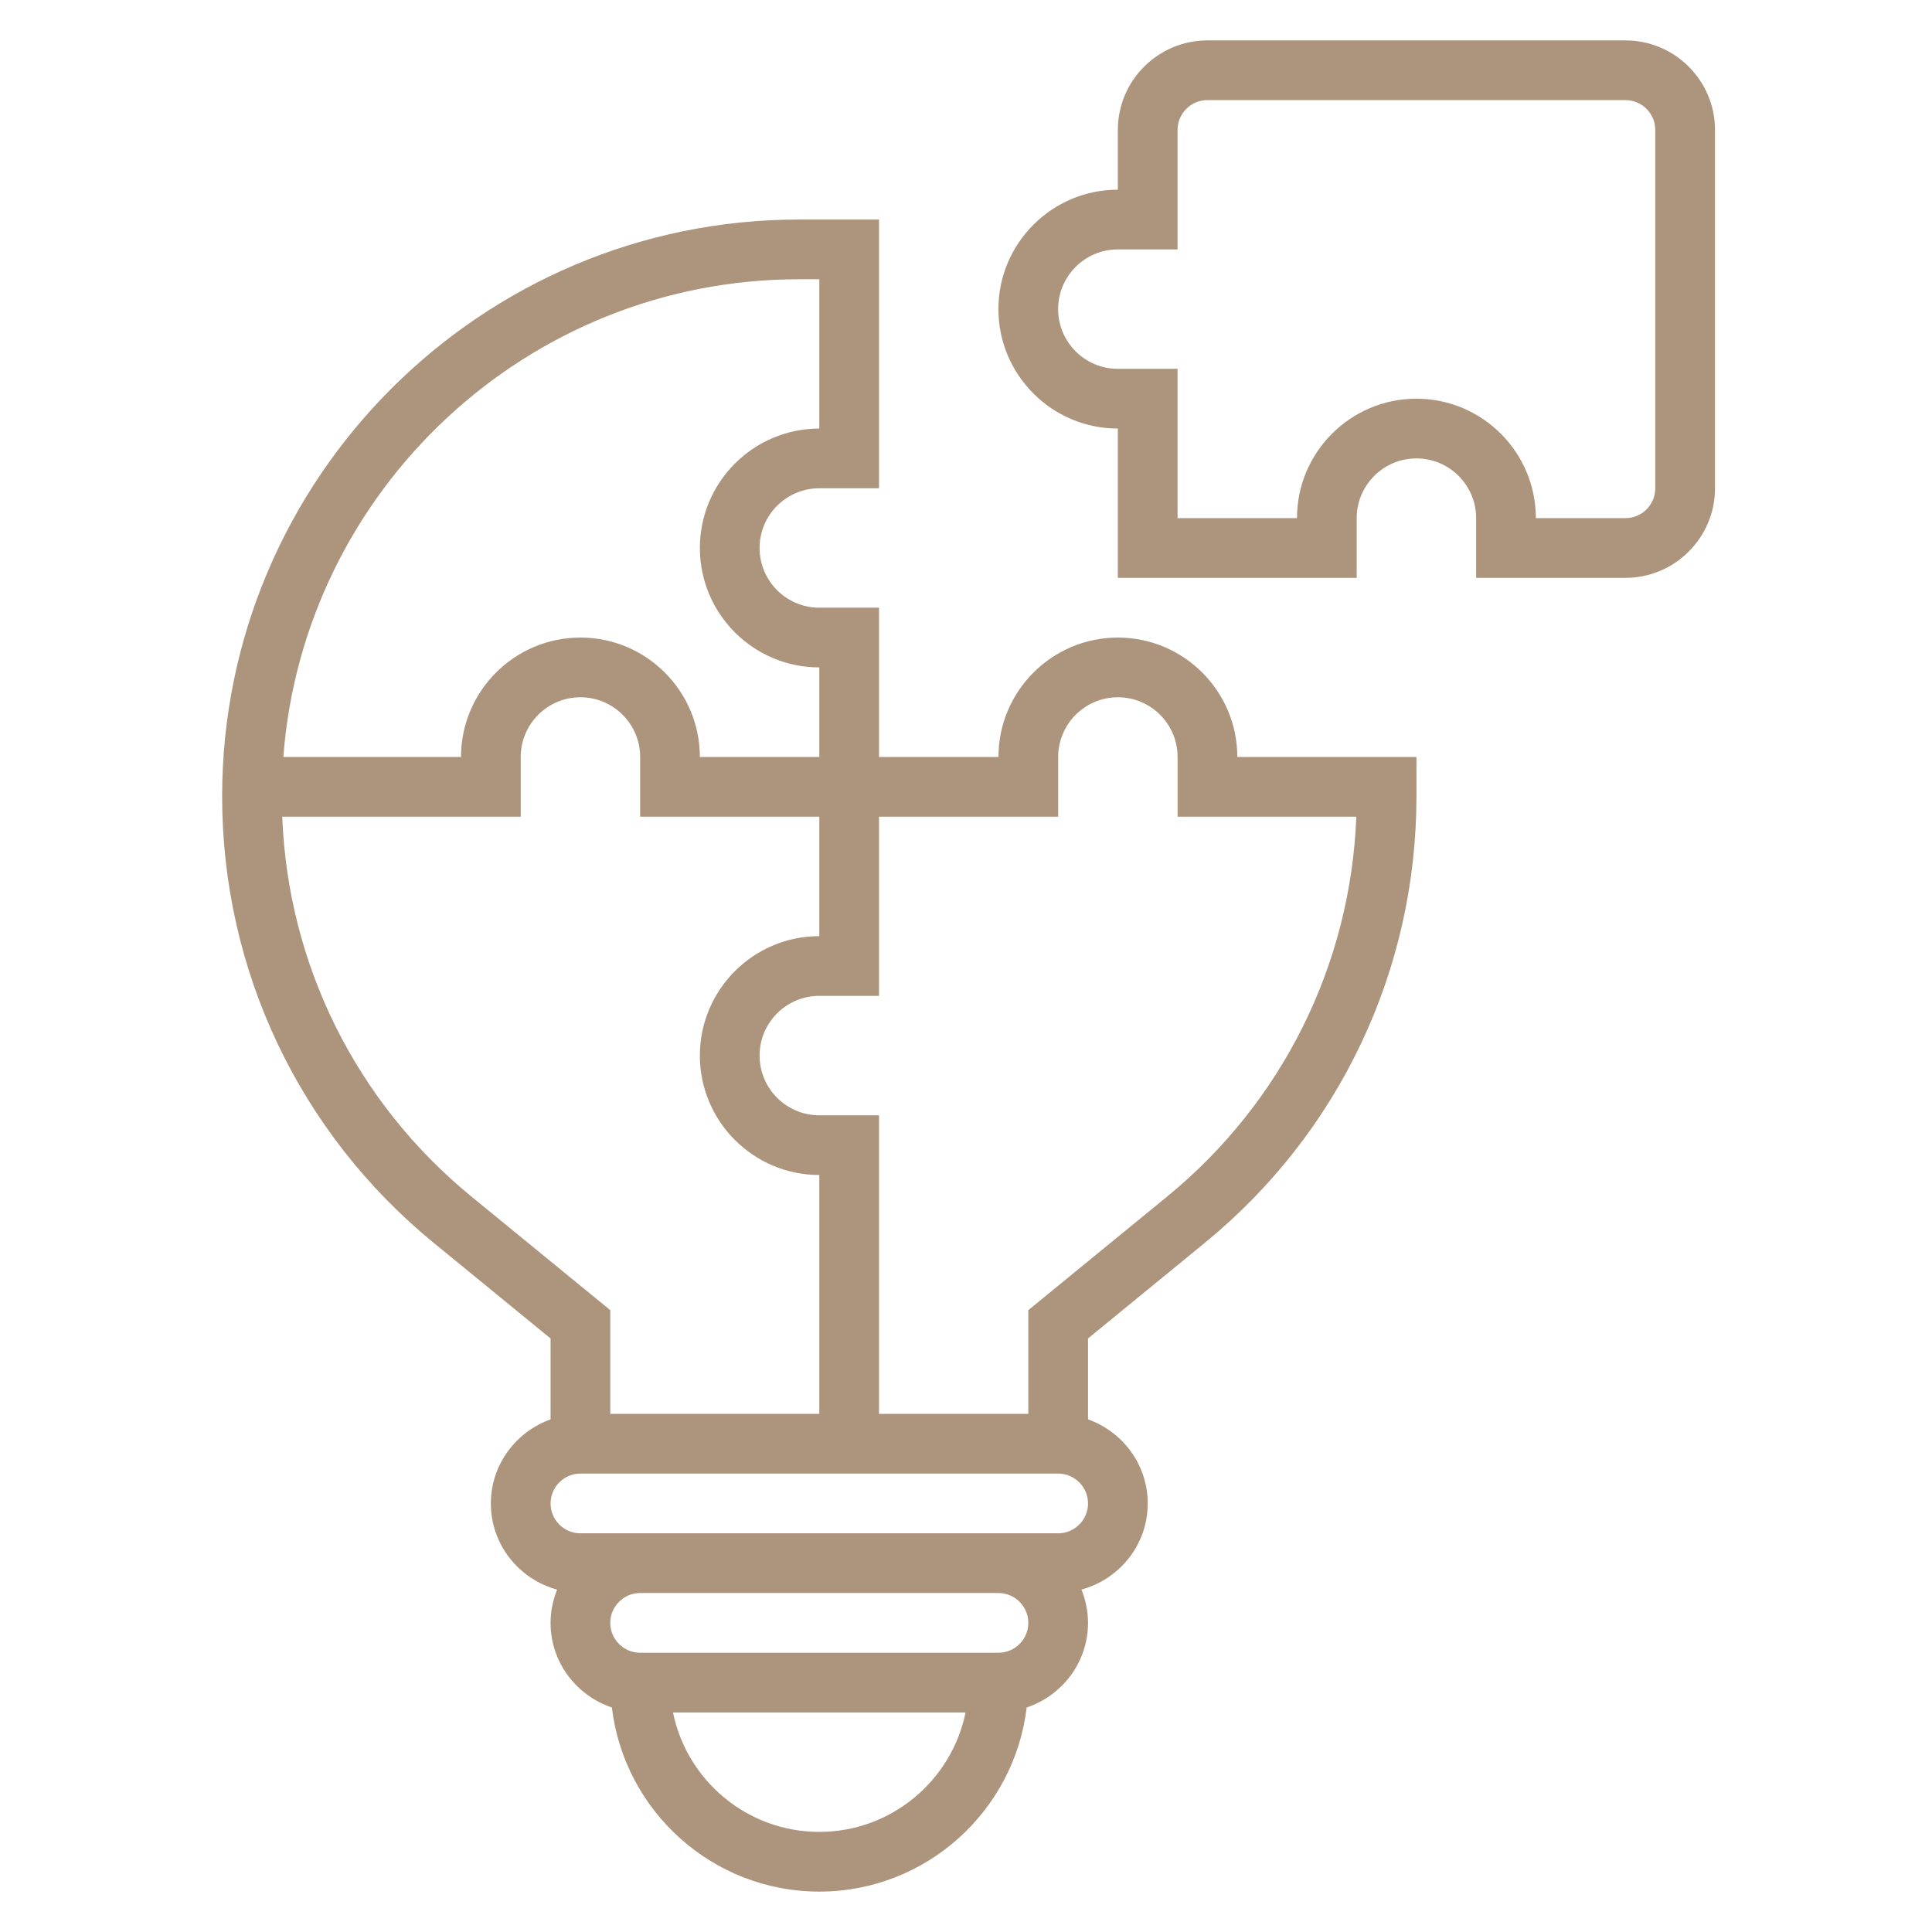
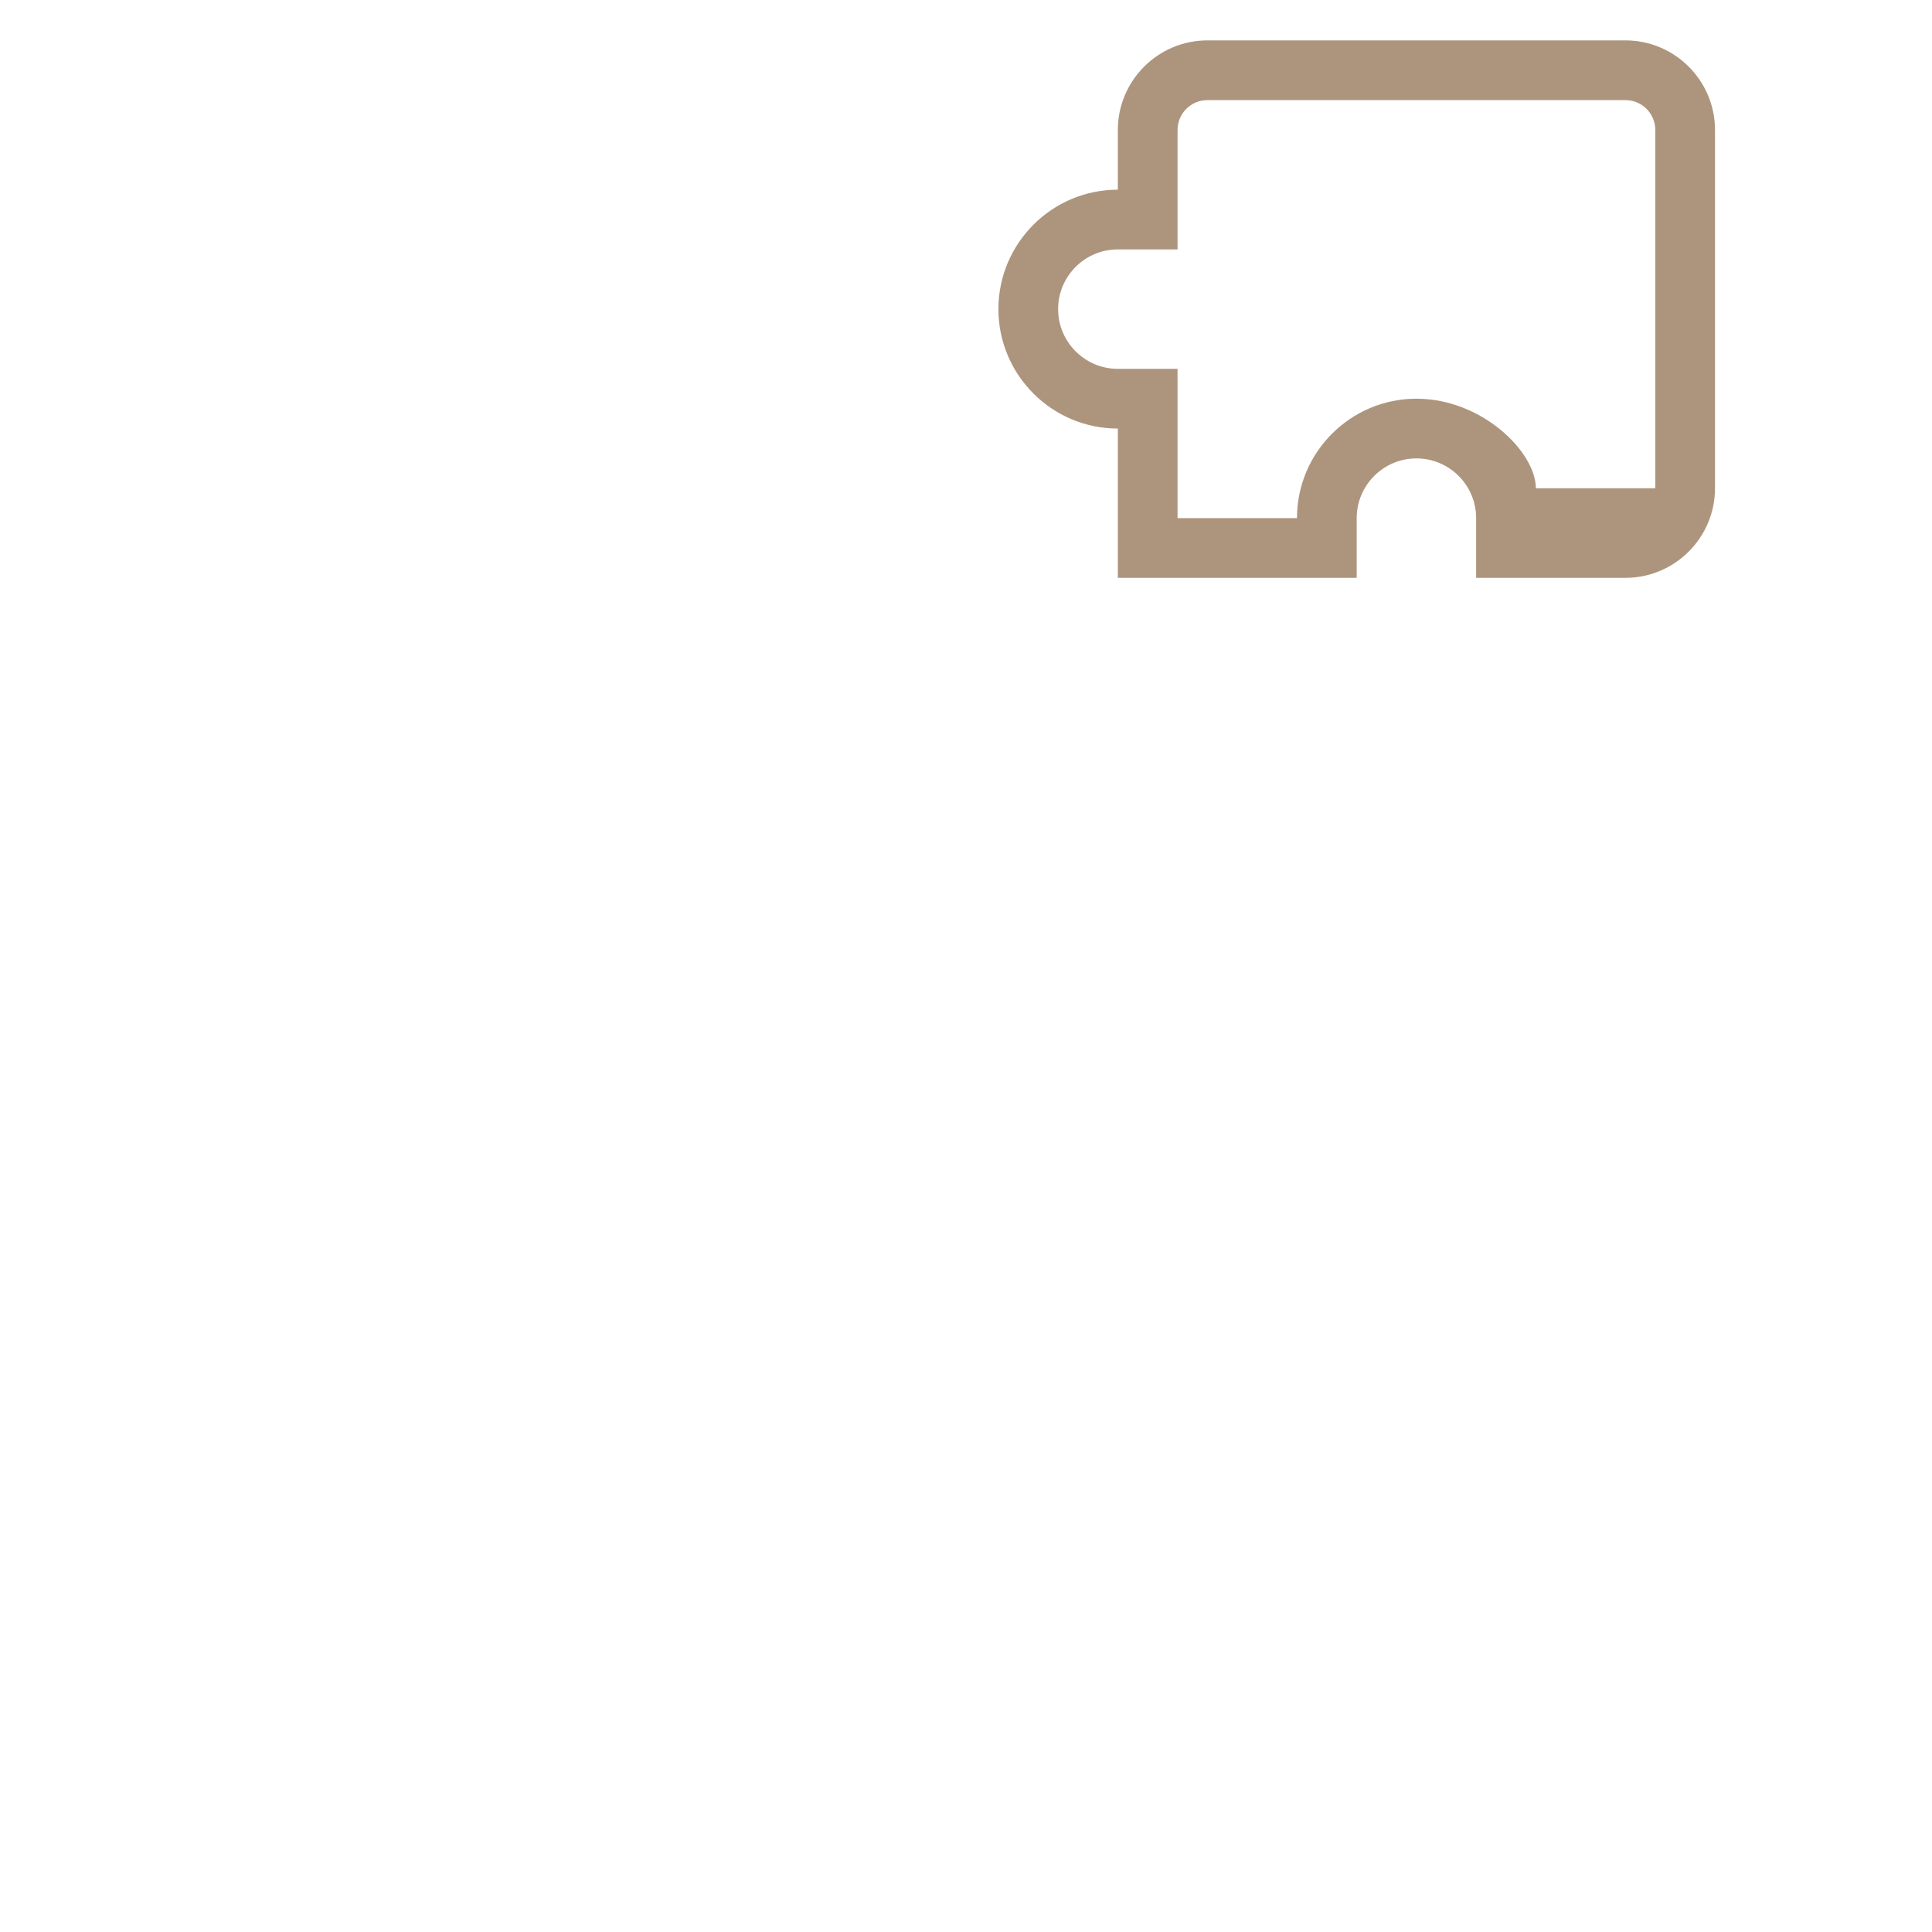
<svg xmlns="http://www.w3.org/2000/svg" width="44" height="44" viewBox="0 0 44 44" fill="none">
  <g clip-path="url(#clip0_2992_263)">
-     <path d="M37.018 0.92H27.498C26.374 0.92 25.458 1.835 25.458 2.96V4.32C23.958 4.32 22.738 5.54 22.738 7.04C22.738 8.54 23.958 9.76 25.458 9.76V13.16H30.898V11.8C30.898 11.05 31.508 10.44 32.258 10.44C33.008 10.44 33.618 11.05 33.618 11.8V13.16H37.018C38.143 13.16 39.058 12.245 39.058 11.12V2.96C39.058 1.835 38.143 0.92 37.018 0.92ZM37.698 11.12C37.698 11.495 37.394 11.8 37.018 11.8H34.978C34.978 10.3 33.758 9.08 32.258 9.08C30.758 9.08 29.538 10.3 29.538 11.8H26.818V8.4H25.458C24.708 8.4 24.098 7.79 24.098 7.04C24.098 6.29 24.708 5.68 25.458 5.68H26.818V2.96C26.818 2.585 27.123 2.28 27.498 2.28H37.018C37.394 2.28 37.698 2.585 37.698 2.96V11.12Z" fill="#AD957D" />
-     <path d="M25.459 14.52C23.959 14.52 22.739 15.74 22.739 17.24H20.019V13.84H18.659C17.909 13.84 17.299 13.23 17.299 12.48C17.299 11.73 17.909 11.12 18.659 11.12H20.019V5H18.195C10.952 5 5.059 10.894 5.059 18.137C5.059 22.093 6.815 25.799 9.877 28.305L12.539 30.483V32.326C11.749 32.608 11.179 33.356 11.179 34.241C11.179 35.181 11.821 35.967 12.688 36.202C12.594 36.437 12.539 36.692 12.539 36.96C12.539 37.859 13.127 38.615 13.935 38.887C14.217 41.245 16.226 43.08 18.659 43.08C21.091 43.08 23.1 41.245 23.382 38.887C24.19 38.615 24.779 37.859 24.779 36.96C24.779 36.692 24.724 36.437 24.629 36.201C25.496 35.966 26.139 35.181 26.139 34.24C26.139 33.355 25.568 32.607 24.779 32.325V30.482L27.44 28.304C30.502 25.799 32.259 22.093 32.259 18.137V17.24H28.179C28.179 15.74 26.959 14.52 25.459 14.52ZM18.195 6.36H18.659V9.76C17.159 9.76 15.939 10.98 15.939 12.48C15.939 13.98 17.159 15.2 18.659 15.2V17.24H15.939C15.939 15.74 14.719 14.52 13.219 14.52C11.719 14.52 10.499 15.74 10.499 17.24H6.453C6.912 11.164 12.003 6.36 18.195 6.36ZM10.738 27.252C8.112 25.104 6.558 21.972 6.428 18.6H11.859V17.24C11.859 16.49 12.469 15.88 13.219 15.88C13.969 15.88 14.579 16.49 14.579 17.24V18.6H18.659V21.32C17.159 21.32 15.939 22.54 15.939 24.04C15.939 25.54 17.159 26.76 18.659 26.76V32.2H13.899V29.838L10.738 27.252ZM18.659 41.72C17.017 41.72 15.643 40.55 15.327 39H21.99C21.674 40.55 20.3 41.72 18.659 41.72ZM22.739 37.64H14.579C14.203 37.64 13.899 37.335 13.899 36.96C13.899 36.586 14.203 36.28 14.579 36.28H22.739C23.114 36.28 23.419 36.586 23.419 36.96C23.419 37.335 23.114 37.64 22.739 37.64ZM24.099 34.92H22.739H14.579H13.219C12.843 34.92 12.539 34.615 12.539 34.24C12.539 33.866 12.843 33.56 13.219 33.56H24.099C24.474 33.56 24.779 33.866 24.779 34.24C24.779 34.615 24.474 34.92 24.099 34.92ZM26.579 27.252L23.419 29.838V32.2H20.019V25.4H18.659C17.909 25.4 17.299 24.79 17.299 24.04C17.299 23.29 17.909 22.68 18.659 22.68H20.019V18.6H24.099V17.24C24.099 16.49 24.709 15.88 25.459 15.88C26.209 15.88 26.819 16.49 26.819 17.24V18.6H30.889C30.759 21.972 29.205 25.104 26.579 27.252Z" fill="#AD957D" />
+     <path d="M37.018 0.92H27.498C26.374 0.92 25.458 1.835 25.458 2.96V4.32C23.958 4.32 22.738 5.54 22.738 7.04C22.738 8.54 23.958 9.76 25.458 9.76V13.16H30.898V11.8C30.898 11.05 31.508 10.44 32.258 10.44C33.008 10.44 33.618 11.05 33.618 11.8V13.16H37.018C38.143 13.16 39.058 12.245 39.058 11.12V2.96C39.058 1.835 38.143 0.92 37.018 0.92ZM37.698 11.12H34.978C34.978 10.3 33.758 9.08 32.258 9.08C30.758 9.08 29.538 10.3 29.538 11.8H26.818V8.4H25.458C24.708 8.4 24.098 7.79 24.098 7.04C24.098 6.29 24.708 5.68 25.458 5.68H26.818V2.96C26.818 2.585 27.123 2.28 27.498 2.28H37.018C37.394 2.28 37.698 2.585 37.698 2.96V11.12Z" fill="#AD957D" />
  </g>
  <defs>
    <clipPath id="clip0_2992_263">
      <rect width="43.52" height="43.52" fill="white" transform="translate(0.3 0.24)" />
    </clipPath>
  </defs>
</svg>